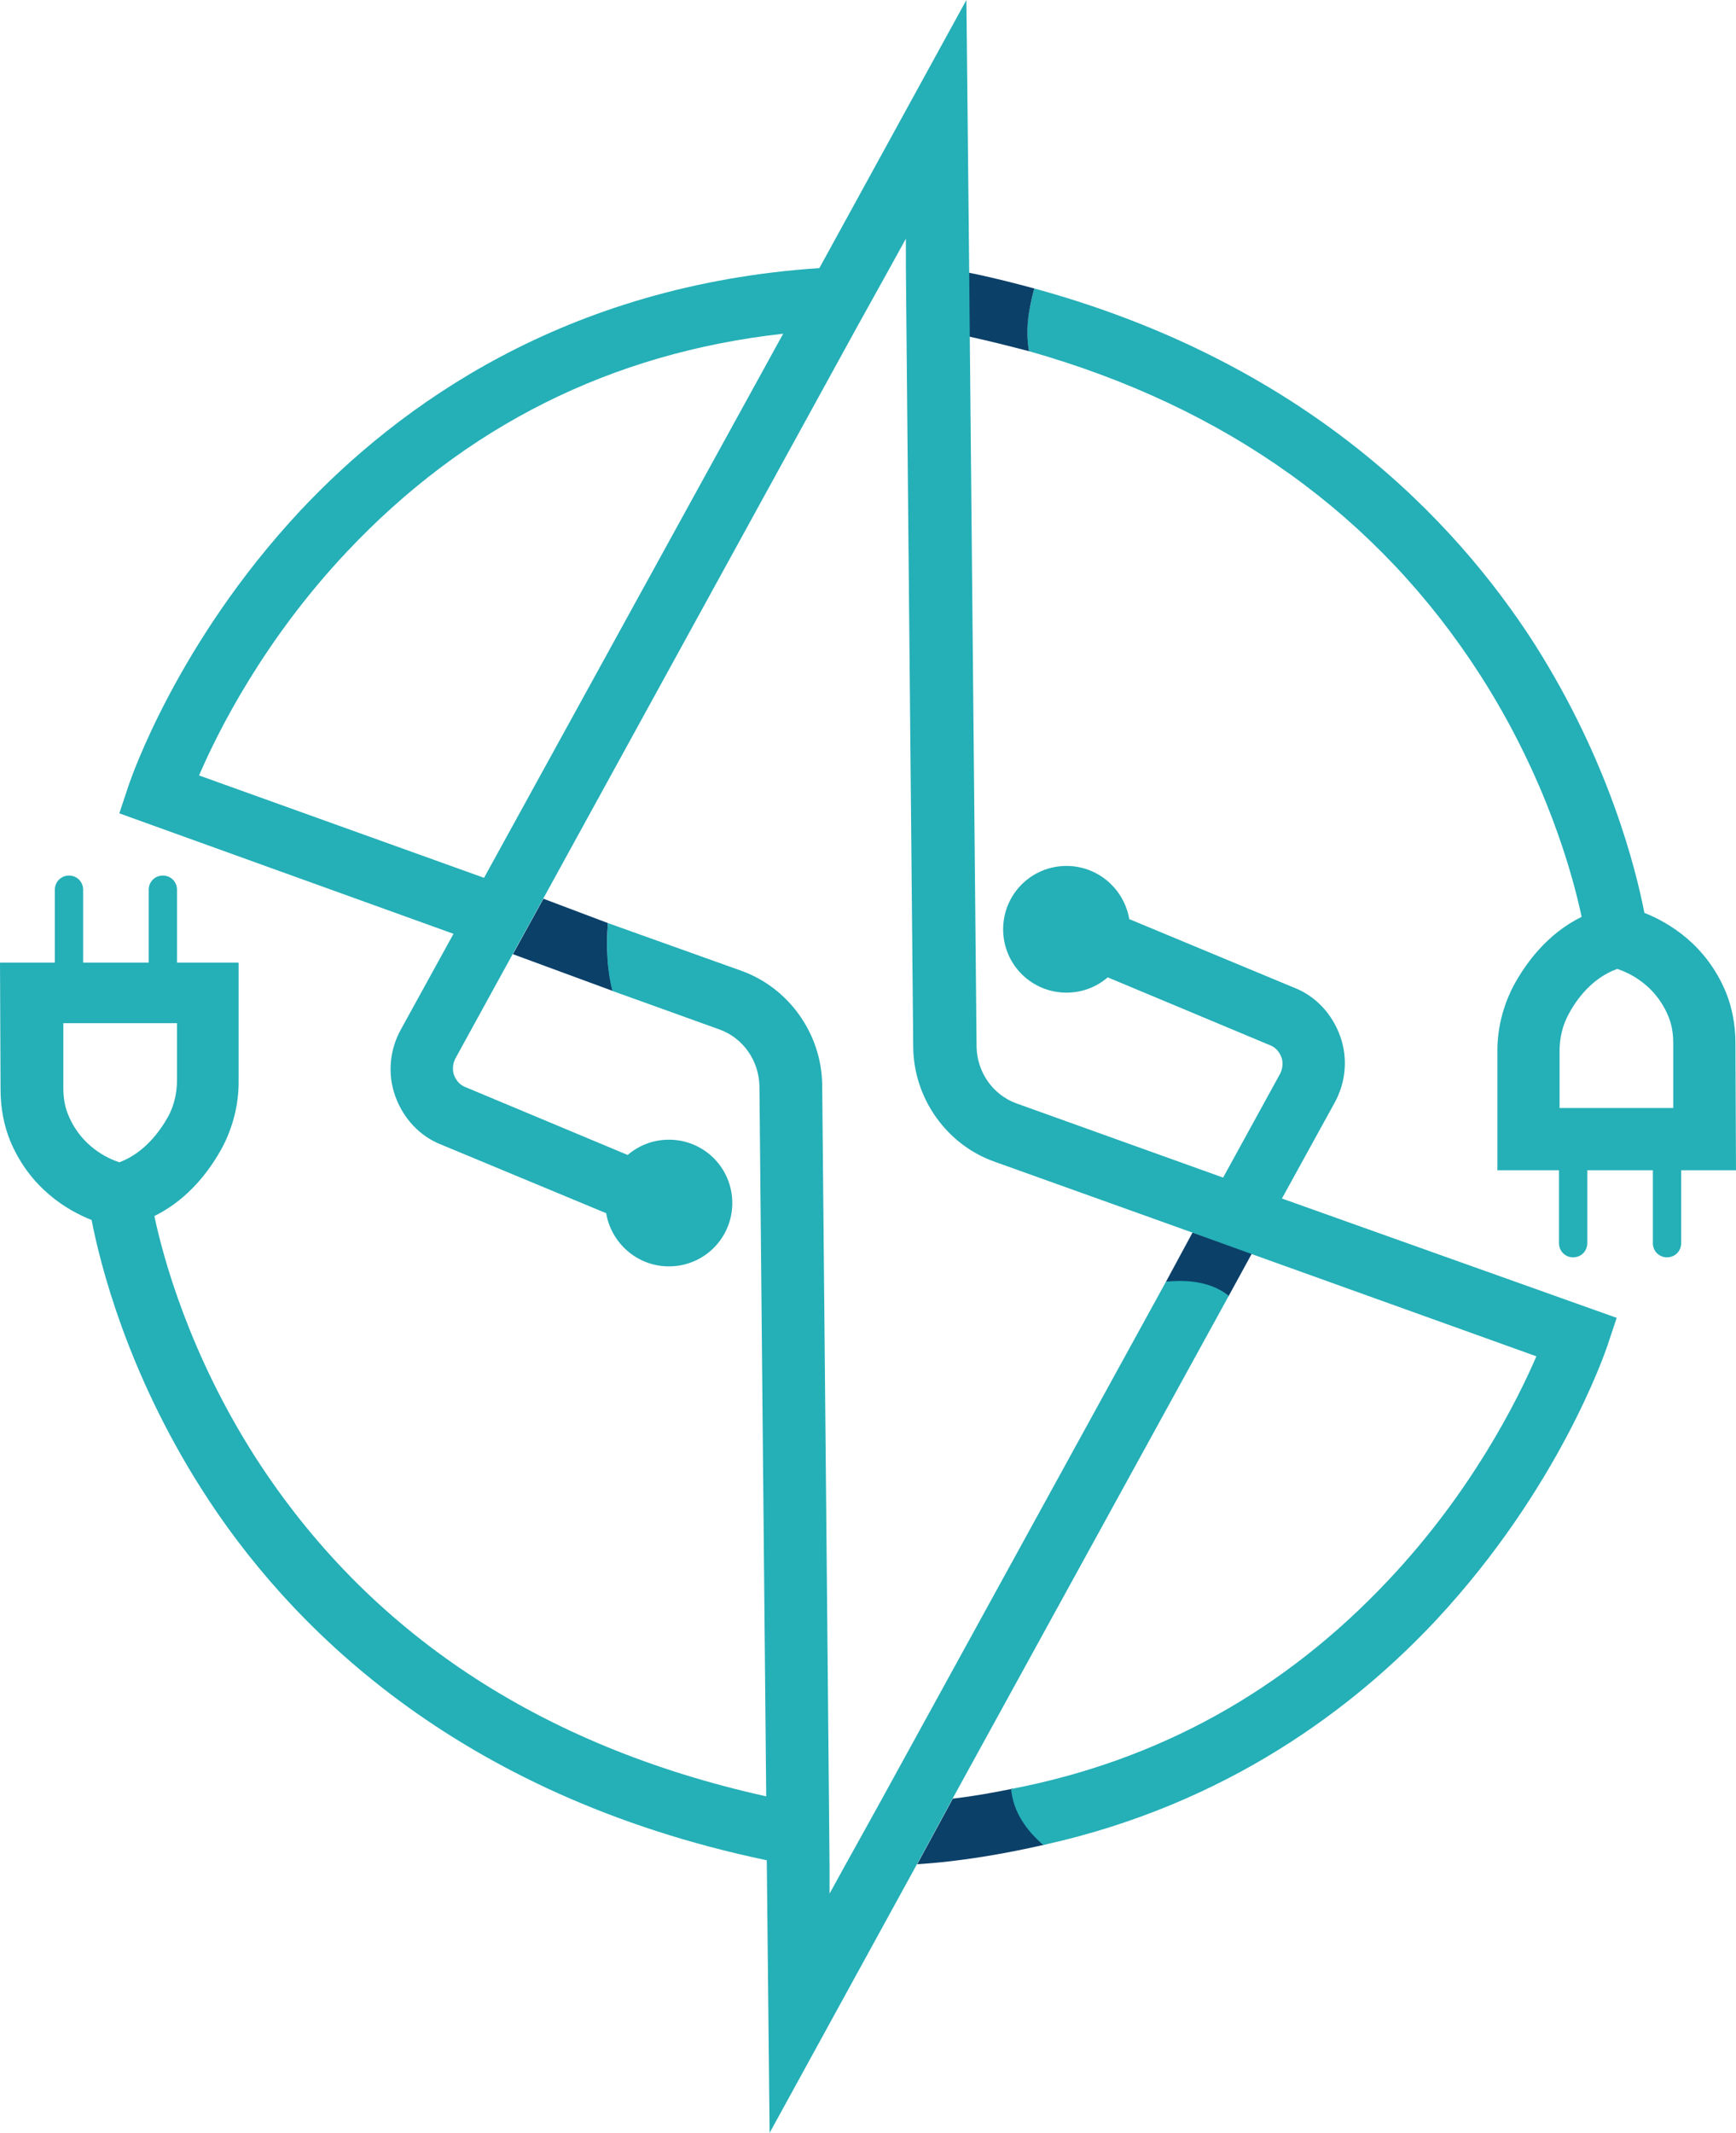
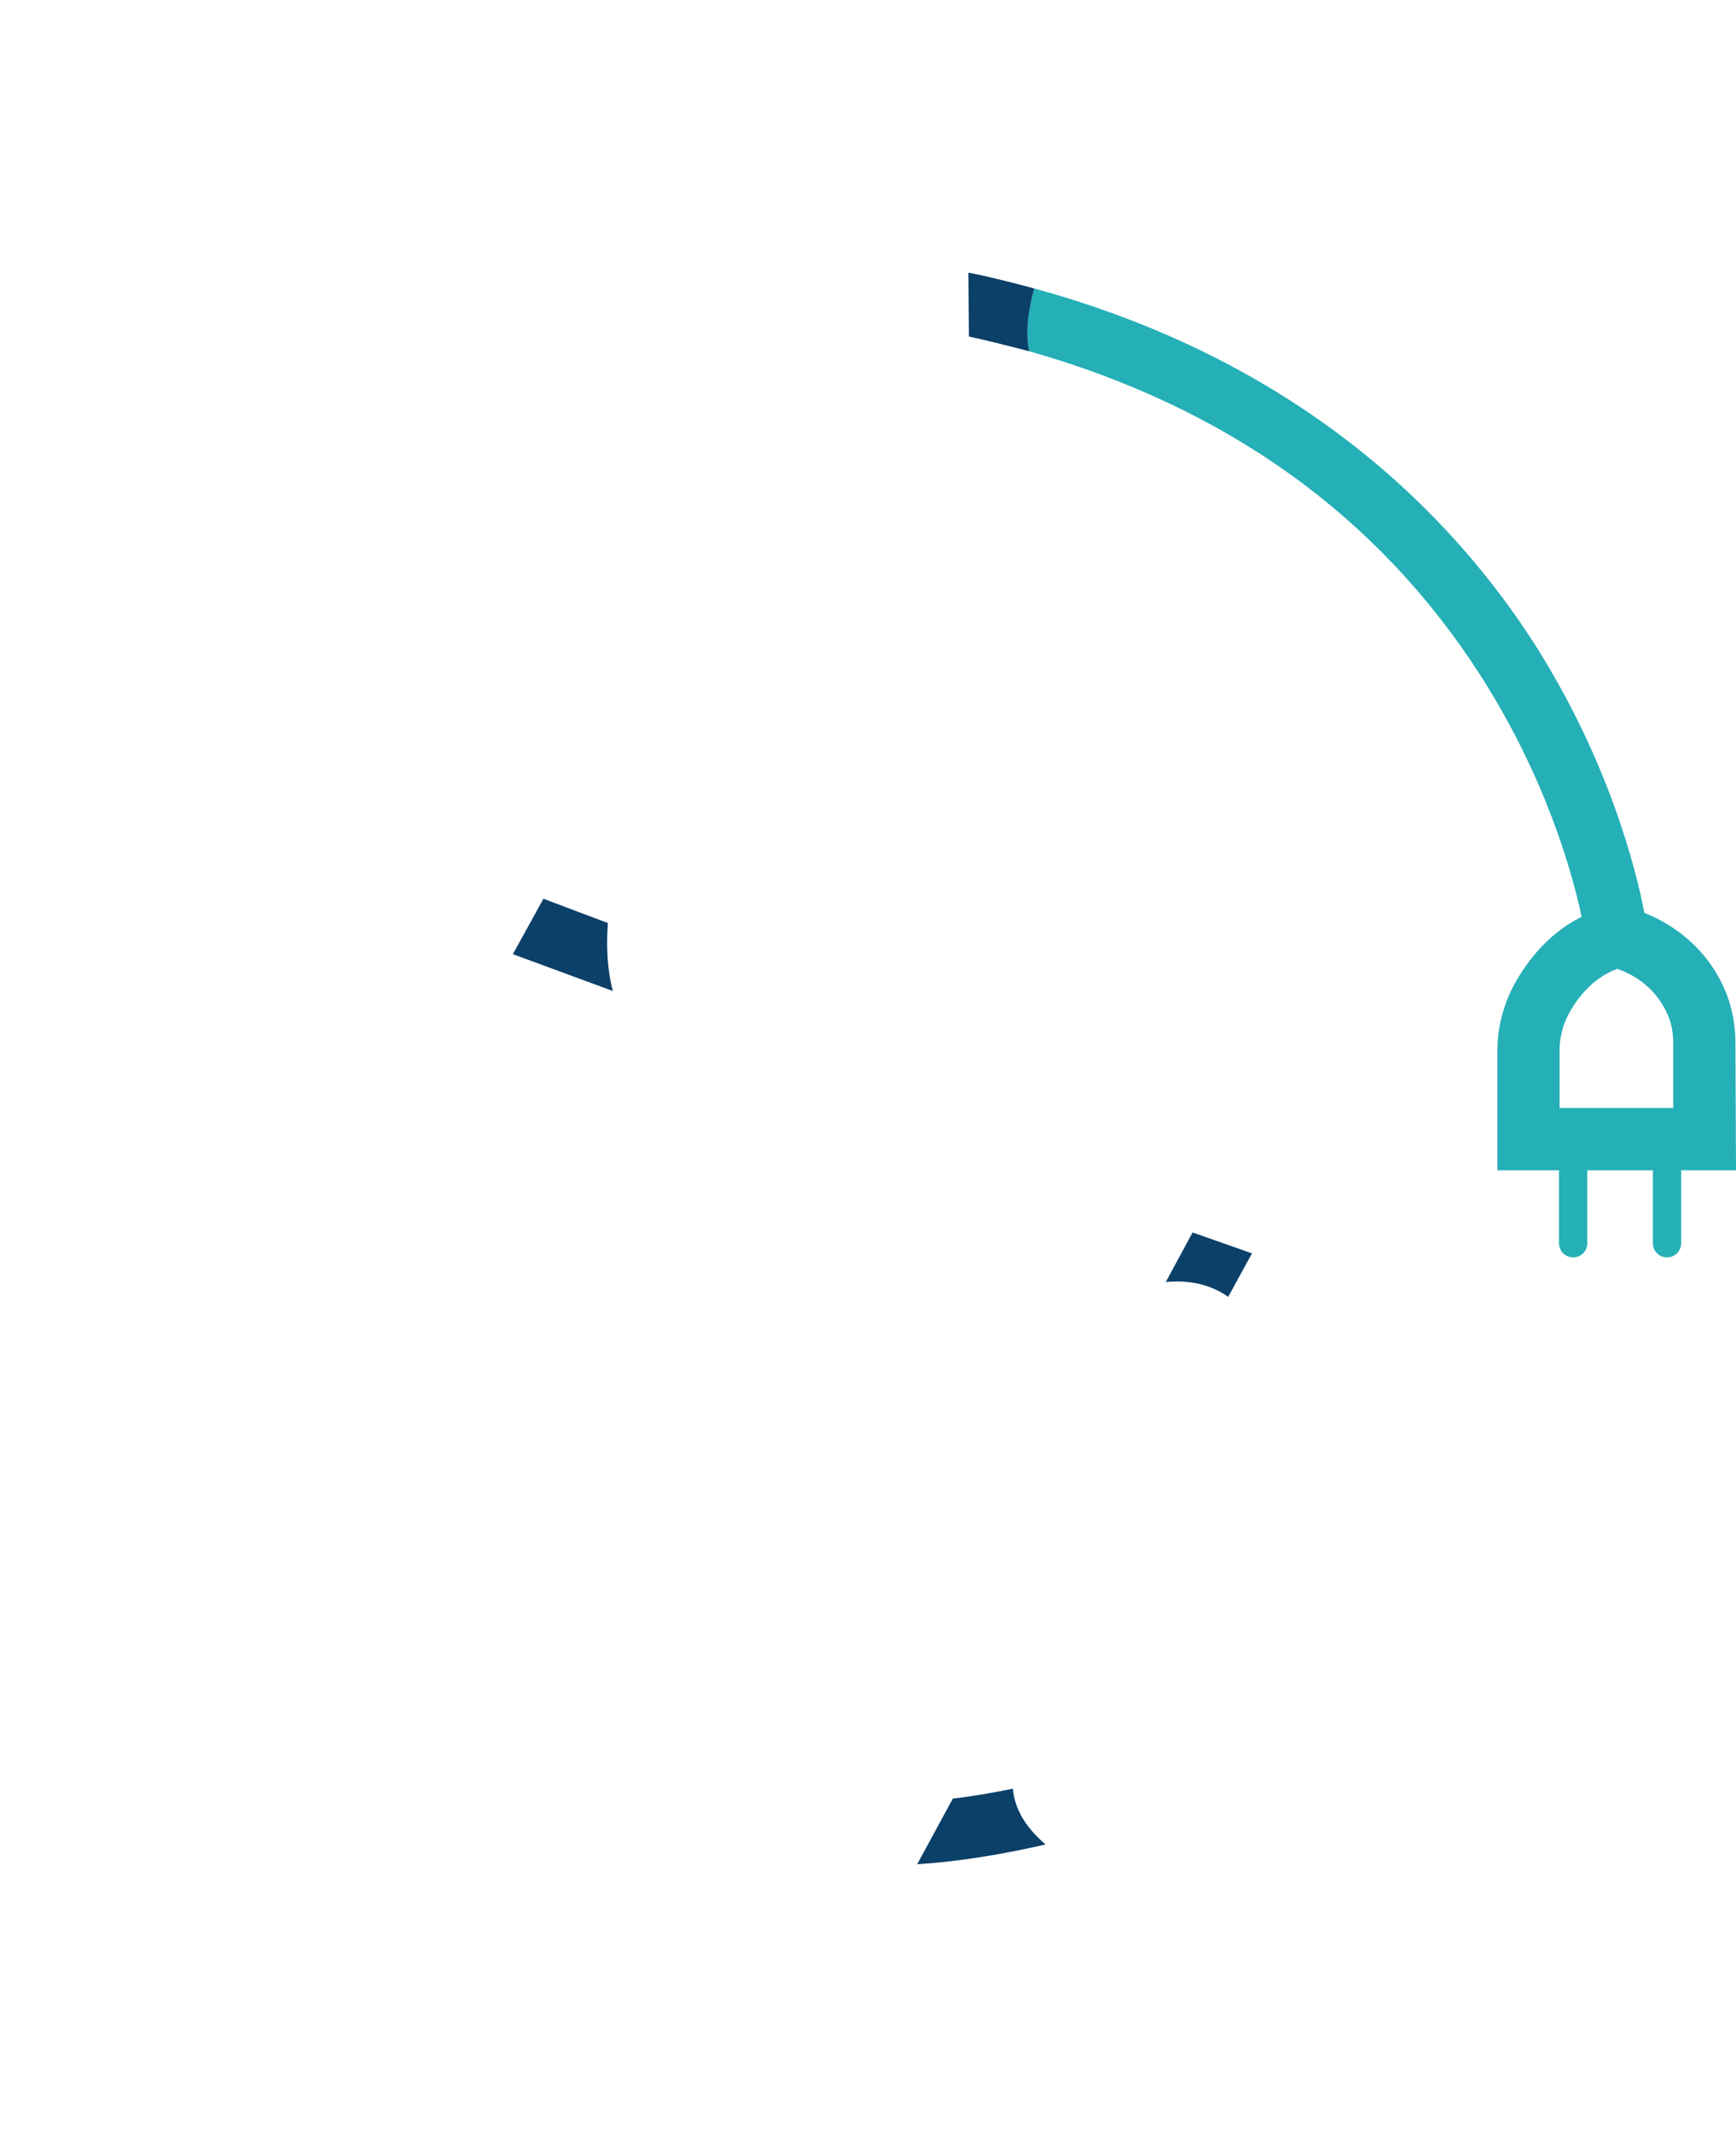
<svg xmlns="http://www.w3.org/2000/svg" version="1.1" x="0px" y="0px" viewBox="0 0 307 377.1" xml:space="preserve" id="svg27" width="307" height="377.1">
  <defs id="defs27" />
  <style type="text/css" id="style1">
	.st0{fill:#0A141E;}
	.st1{fill:none;}
	.st2{fill:#0B4069;}
	.st3{fill:#25AFB7;}
	.st4{fill:#FFFFFF;}
</style>
  <g id="Layer_2" transform="translate(-376.1,-28.7)">
    <g id="g14">
      <path class="st1" d="m 522.8,363.4 2.7,-4.9 c -0.9,0 -1.8,0 -2.7,0 z" id="path1" />
      <path class="st1" d="m 597.5,250.4 -4,7.3 c 2,1.4 3.5,3.5 4.5,6.3 -1,-2.9 -2.5,-4.9 -4.5,-6.3 l -48.9,89 c 3.5,-0.4 7,-0.9 10.4,-1.6 -0.1,-1 -0.1,-2 0,-3.1 -0.1,1.1 -0.1,2.1 0,3.1 26,-5 48.3,-17.3 66.8,-37 14.6,-15.5 22.7,-31.6 26.1,-39.5 z" id="path2" />
      <path class="st1" d="m 437.5,126.2 c -14.6,15.5 -22.7,31.6 -26.1,39.5 l 50.4,18.1 52.9,-96.3 C 484.2,91 458.3,104 437.5,126.2 Z" id="path3" />
      <path class="st1" d="m 533.7,75.7 c 0.9,0 1.8,0 2.7,0 v -4.9 z" id="path4" />
      <path class="st1" d="M 552.1,234.1 C 543.6,231 537.8,222.9 537.7,213.9 L 536.5,86.8 c -3,-0.1 -6,-0.1 -8.9,0 l -55.4,100.9 11.4,4.1 c 0.1,-1.2 0.2,-2.5 0.4,-3.7 -0.2,1.3 -0.3,2.5 -0.4,3.7 l 23.5,8.4 c 8.5,3.1 14.3,11.2 14.4,20.2 l 1.2,127.1 c 3,0.1 6,0.1 8.9,0 l 50.7,-92.3 c -1.4,0.1 -2.9,0.4 -4.3,0.7 1.4,-0.4 2.8,-0.6 4.3,-0.7 l 4.7,-8.6 z" id="path5" />
-       <path class="st1" d="m 407.3,219.7 v -10.1 h -20.1 v 11.5 c 0,1.8 0.3,3.4 0.9,4.8 2.3,5.5 6.9,7.6 9,8.3 4.4,-1.6 7.1,-5.3 8.7,-8.2 1,-1.9 1.5,-4.1 1.5,-6.3 z" id="path6" />
      <path class="st1" d="m 671.1,208.4 c -2.3,-5.5 -6.9,-7.6 -9,-8.3 -4.4,1.6 -7.1,5.3 -8.7,8.2 -1,1.9 -1.5,4.1 -1.5,6.3 v 10.1 H 672 v -11.5 c 0,-1.8 -0.3,-3.5 -0.9,-4.8 z" id="path7" />
      <path class="st2" d="m 555.212,344.941 c -3.4,0.7 -7.112,1.359 -10.612,1.759 l -6.3,11.6 c 7.9,-0.5 15.692,-1.892 22.692,-3.492 -3.1,-2.7 -5.38,-5.767 -5.78,-9.867 z" id="path8" />
      <path class="st3" d="m 683,213.1 c 0,-3.2 -0.6,-6.3 -1.7,-9 -3.5,-8.4 -10.1,-12.3 -14.4,-14 -1.5,-7.7 -6.2,-26.7 -19.4,-47.5 -14.1,-22 -40.6,-49.8 -88.5,-62.9 -1,3.8 -1.7,7.4 -0.9,11.1 34.9,9.9 61.7,29.1 79.8,57.3 11.6,18.1 16.3,35.1 17.9,42.7 -6.1,3 -9.9,8.2 -12.1,12.3 -1.8,3.5 -2.8,7.4 -2.8,11.4 v 21.1 h 10.9 v 12.9 c 0,1.4 1.1,2.5 2.5,2.5 1.4,0 2.5,-1.1 2.5,-2.5 v -12.9 h 11.6 v 12.9 c 0,1.4 1.1,2.5 2.5,2.5 1.4,0 2.5,-1.1 2.5,-2.5 v -12.9 h 9.7 z m -31.1,11.5 v -10.1 c 0,-2.2 0.5,-4.4 1.5,-6.3 1.5,-2.9 4.3,-6.6 8.7,-8.2 2.1,0.7 6.7,2.8 9,8.3 0.6,1.4 0.9,3 0.9,4.8 v 11.5 z" id="path9" />
      <path class="st2" d="m 559.002,79.7 c -3.749,-1 -7.6,-2 -11.653,-2.8 l 0.101,11.3 c 3.648,0.8 7.195,1.7 10.64,2.6 -0.709,-3.7 -0.101,-7.3 0.912,-11.1 z" id="path10" style="stroke-width:1.007" />
      <path class="st2" d="m 587,246.6 -4.73,8.762 c 4.1,-0.4 7.927,0.426 11.027,2.626 L 597.5,250.3 Z" id="path11" />
      <path class="st2" d="M 483.6,191.899 472.2,187.6 l -5.4,9.8 17.68,6.512 c -1,-3.8 -1.18,-7.813 -0.88,-12.013 z" id="path12" />
-       <path class="st3" d="m 602.8,240.6 9.3,-16.9 c 2,-3.6 2.4,-7.9 1,-11.8 -1.4,-3.9 -4.3,-7.1 -8.2,-8.6 l -29.1,-12.1 c -0.9,-5.3 -5.5,-9.4 -11.1,-9.4 -6.2,0 -11.2,5 -11.2,11.2 0,6.2 5,11.2 11.2,11.2 2.8,0 5.3,-1 7.3,-2.7 l 28.7,12 c 1.3,0.5 1.8,1.6 2,2.1 0.2,0.5 0.4,1.7 -0.2,2.9 l -10.1,18.4 -36.5,-13.1 c -4.2,-1.5 -7,-5.5 -7.1,-10 L 547.6,88.2 547.5,76.9 547,28.7 521,76.1 c -45,3 -74.4,24.3 -91.9,43 -21.7,23.3 -29.8,47.2 -30.2,48.3 l -1.7,5.1 59.1,21.3 -9.3,16.9 c -2,3.6 -2.4,7.9 -1,11.8 1.4,3.9 4.3,7.1 8.2,8.6 l 29.1,12.1 c 0.9,5.3 5.5,9.4 11.1,9.4 6.2,0 11.2,-5 11.2,-11.2 0,-6.2 -5,-11.2 -11.2,-11.2 -2.8,0 -5.3,1 -7.3,2.7 l -28.7,-12 c -1.3,-0.5 -1.8,-1.6 -2,-2.1 -0.2,-0.5 -0.4,-1.7 0.2,-2.9 l 10.1,-18.4 5.4,-9.8 55.4,-100.9 6.1,-11 2.7,-4.9 v 4.9 l 0.1,11 1.2,127.1 c 0.1,9 5.9,17.2 14.4,20.2 l 34.9,12.5 10.5,3.8 50.4,18.1 c -3.4,7.9 -11.5,24 -26.1,39.5 -18.5,19.7 -40.8,32 -66.8,37 0.4,4.1 2.7,7.3 5.7,9.9 32.6,-7.2 55.1,-24.4 69.5,-39.8 21.7,-23.3 29.8,-47.2 30.2,-48.3 l 1.7,-5.1 z M 461.7,183.9 411.3,165.8 c 3.4,-7.9 11.5,-24 26.1,-39.5 20.9,-22.2 46.7,-35.2 77.2,-38.6 z" id="path13" />
-       <path class="st3" d="m 582.3,255.3 -50.7,92.3 -6.1,11 -2.7,4.9 v -4.9 l -0.1,-11 -1.2,-127.1 c -0.1,-9 -5.9,-17.2 -14.4,-20.2 l -23.5,-8.4 c -0.3,4.2 -0.2,8.1 0.8,12 l 18.9,6.8 c 4.2,1.5 7,5.5 7.1,10 l 1.2,125.6 c -40.1,-8.9 -70.4,-29 -90.3,-59.9 -11.6,-18.1 -16.3,-35.1 -17.9,-42.7 6.1,-3 9.9,-8.2 12.1,-12.3 1.8,-3.5 2.8,-7.4 2.8,-11.4 V 198.9 H 407.4 V 186 c 0,-1.4 -1.1,-2.5 -2.5,-2.5 -1.4,0 -2.5,1.1 -2.5,2.5 v 12.9 H 390.8 V 186 c 0,-1.4 -1.1,-2.5 -2.5,-2.5 -1.4,0 -2.5,1.1 -2.5,2.5 v 12.9 h -9.7 l 0.1,22.5 c 0,3.2 0.6,6.3 1.7,9 3.5,8.4 10.1,12.3 14.4,14 1.5,7.7 6.2,26.7 19.4,47.5 15.1,23.8 44.7,54.1 100,65.7 l 0.5,48.2 26,-47.4 6.3,-11.6 48.9,-89 c -3,-2.4 -7,-2.9 -11.1,-2.5 z M 397.2,234.2 c -2.1,-0.7 -6.7,-2.8 -9,-8.3 -0.6,-1.4 -0.9,-3 -0.9,-4.8 v -11.5 h 20.1 v 10.1 c 0,2.2 -0.5,4.4 -1.5,6.3 -1.6,2.9 -4.4,6.6 -8.7,8.2 z" id="path14" />
    </g>
  </g>
</svg>